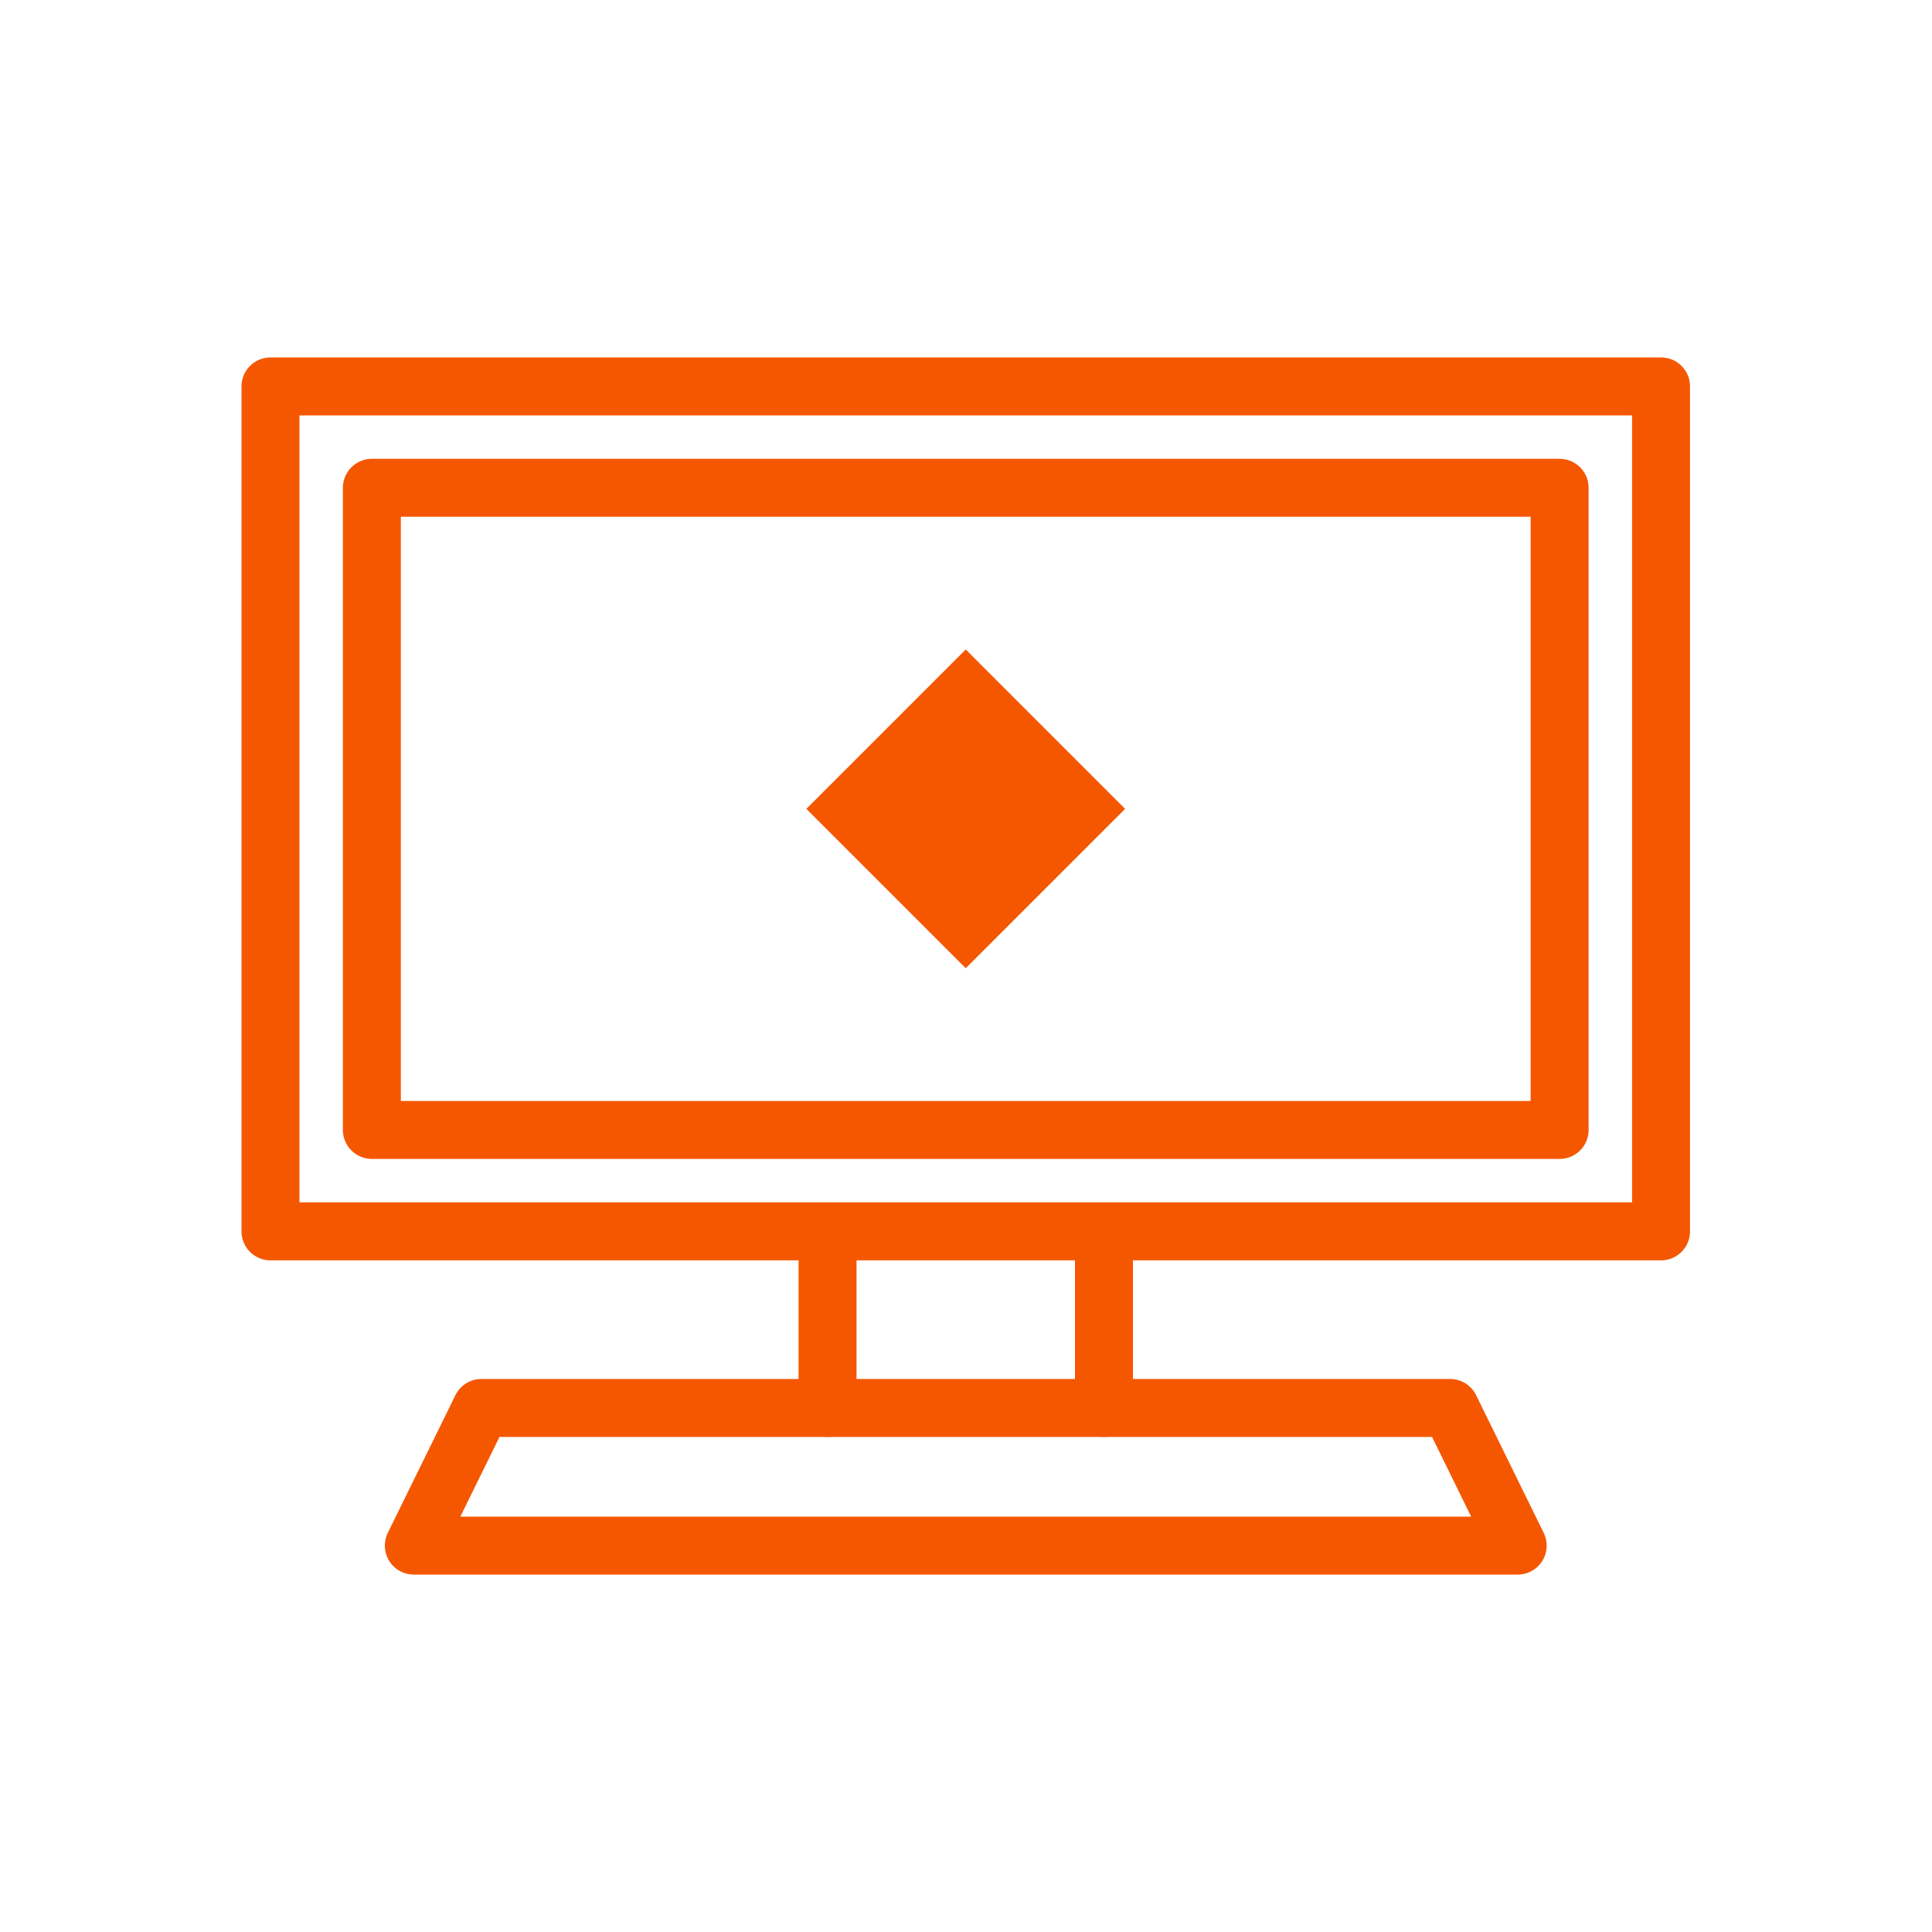
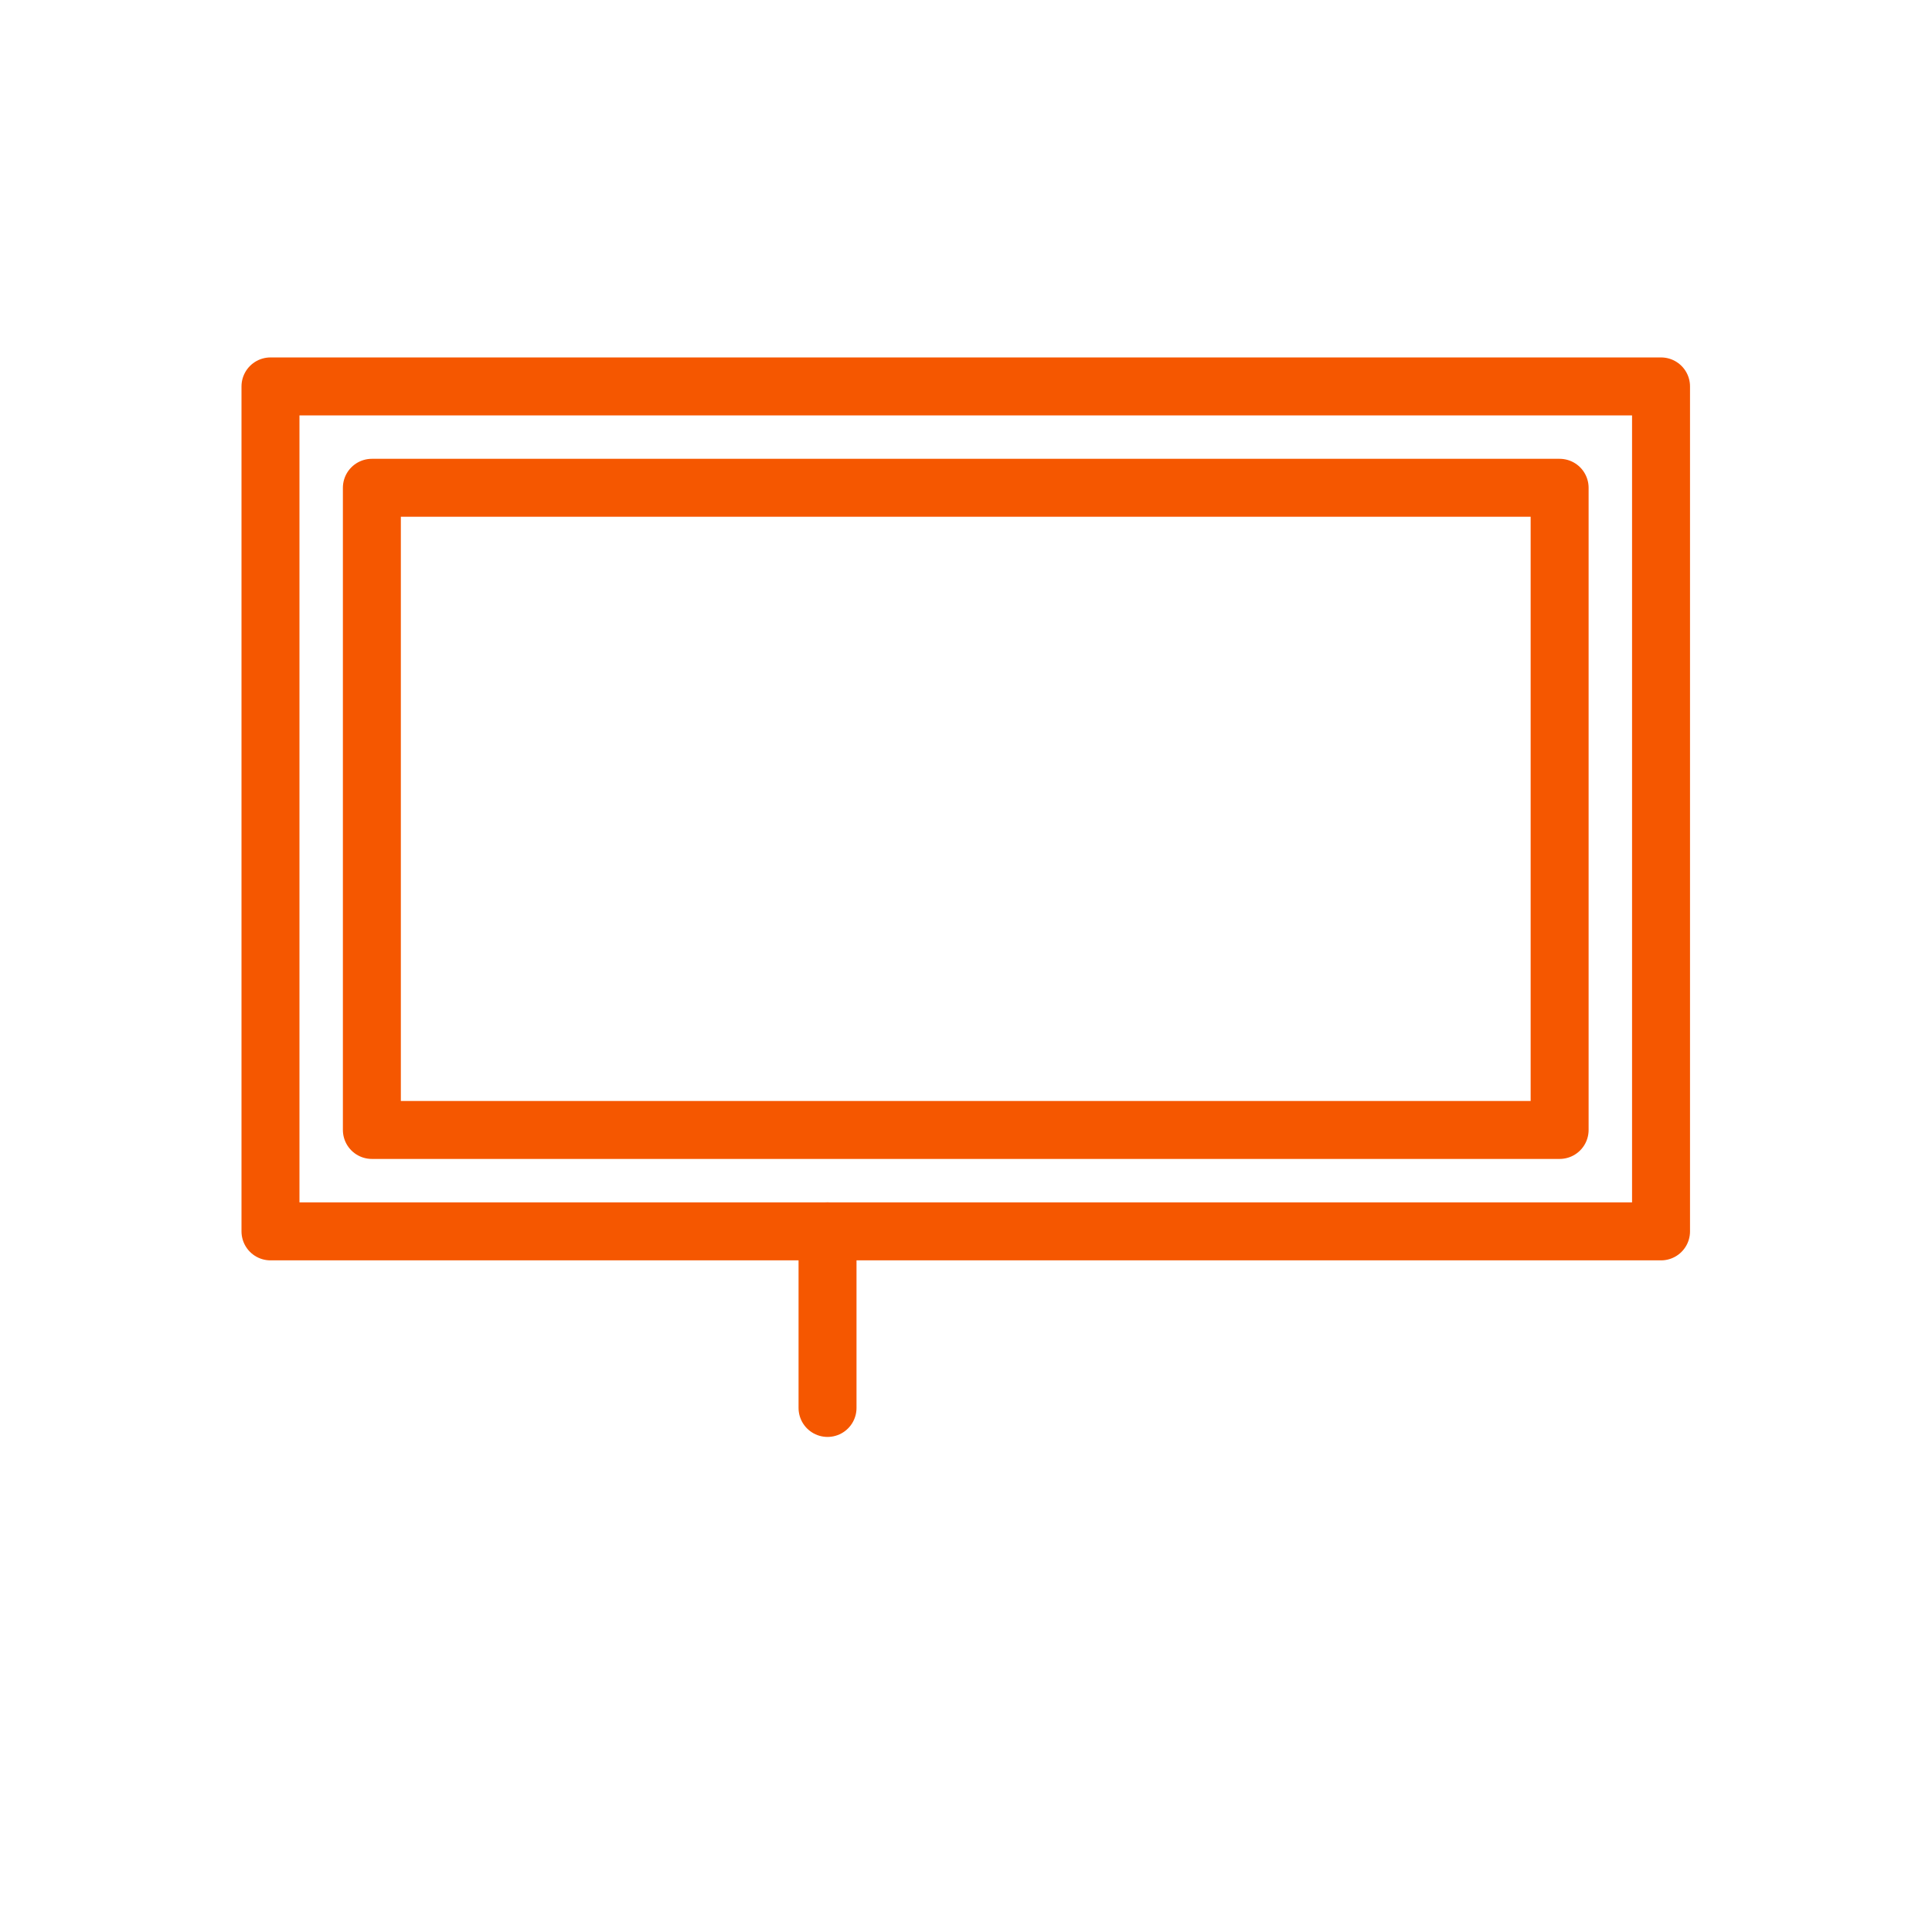
<svg xmlns="http://www.w3.org/2000/svg" width="100" height="100" viewBox="0 0 100 100">
  <g transform="translate(-171 -2425)">
-     <rect width="100" height="100" transform="translate(171 2425)" fill="none" />
    <g transform="translate(-1559.137 -1028.718)">
      <rect width="71.975" height="43.735" transform="translate(1744.137 3473.719)" fill="none" stroke="#f55700" stroke-linecap="round" stroke-linejoin="round" stroke-width="3" />
      <rect width="33.238" height="61.478" transform="translate(1810.863 3478.966) rotate(90)" fill="none" stroke="#f55700" stroke-linecap="round" stroke-linejoin="round" stroke-width="3" />
      <line y2="9.14" transform="translate(1772.97 3517.453)" fill="none" stroke="#f55700" stroke-linecap="round" stroke-linejoin="round" stroke-width="3" />
-       <line y2="9.14" transform="translate(1787.278 3517.453)" fill="none" stroke="#f55700" stroke-linecap="round" stroke-linejoin="round" stroke-width="3" />
-       <path d="M1808.692,3533.719h-57.136l3.5-7.126h50.138Z" fill="none" stroke="#f55700" stroke-linecap="round" stroke-linejoin="round" stroke-width="3" />
-       <rect width="11.667" height="11.667" transform="translate(1771.874 3495.585) rotate(-45)" fill="#f55700" />
    </g>
  </g>
</svg>